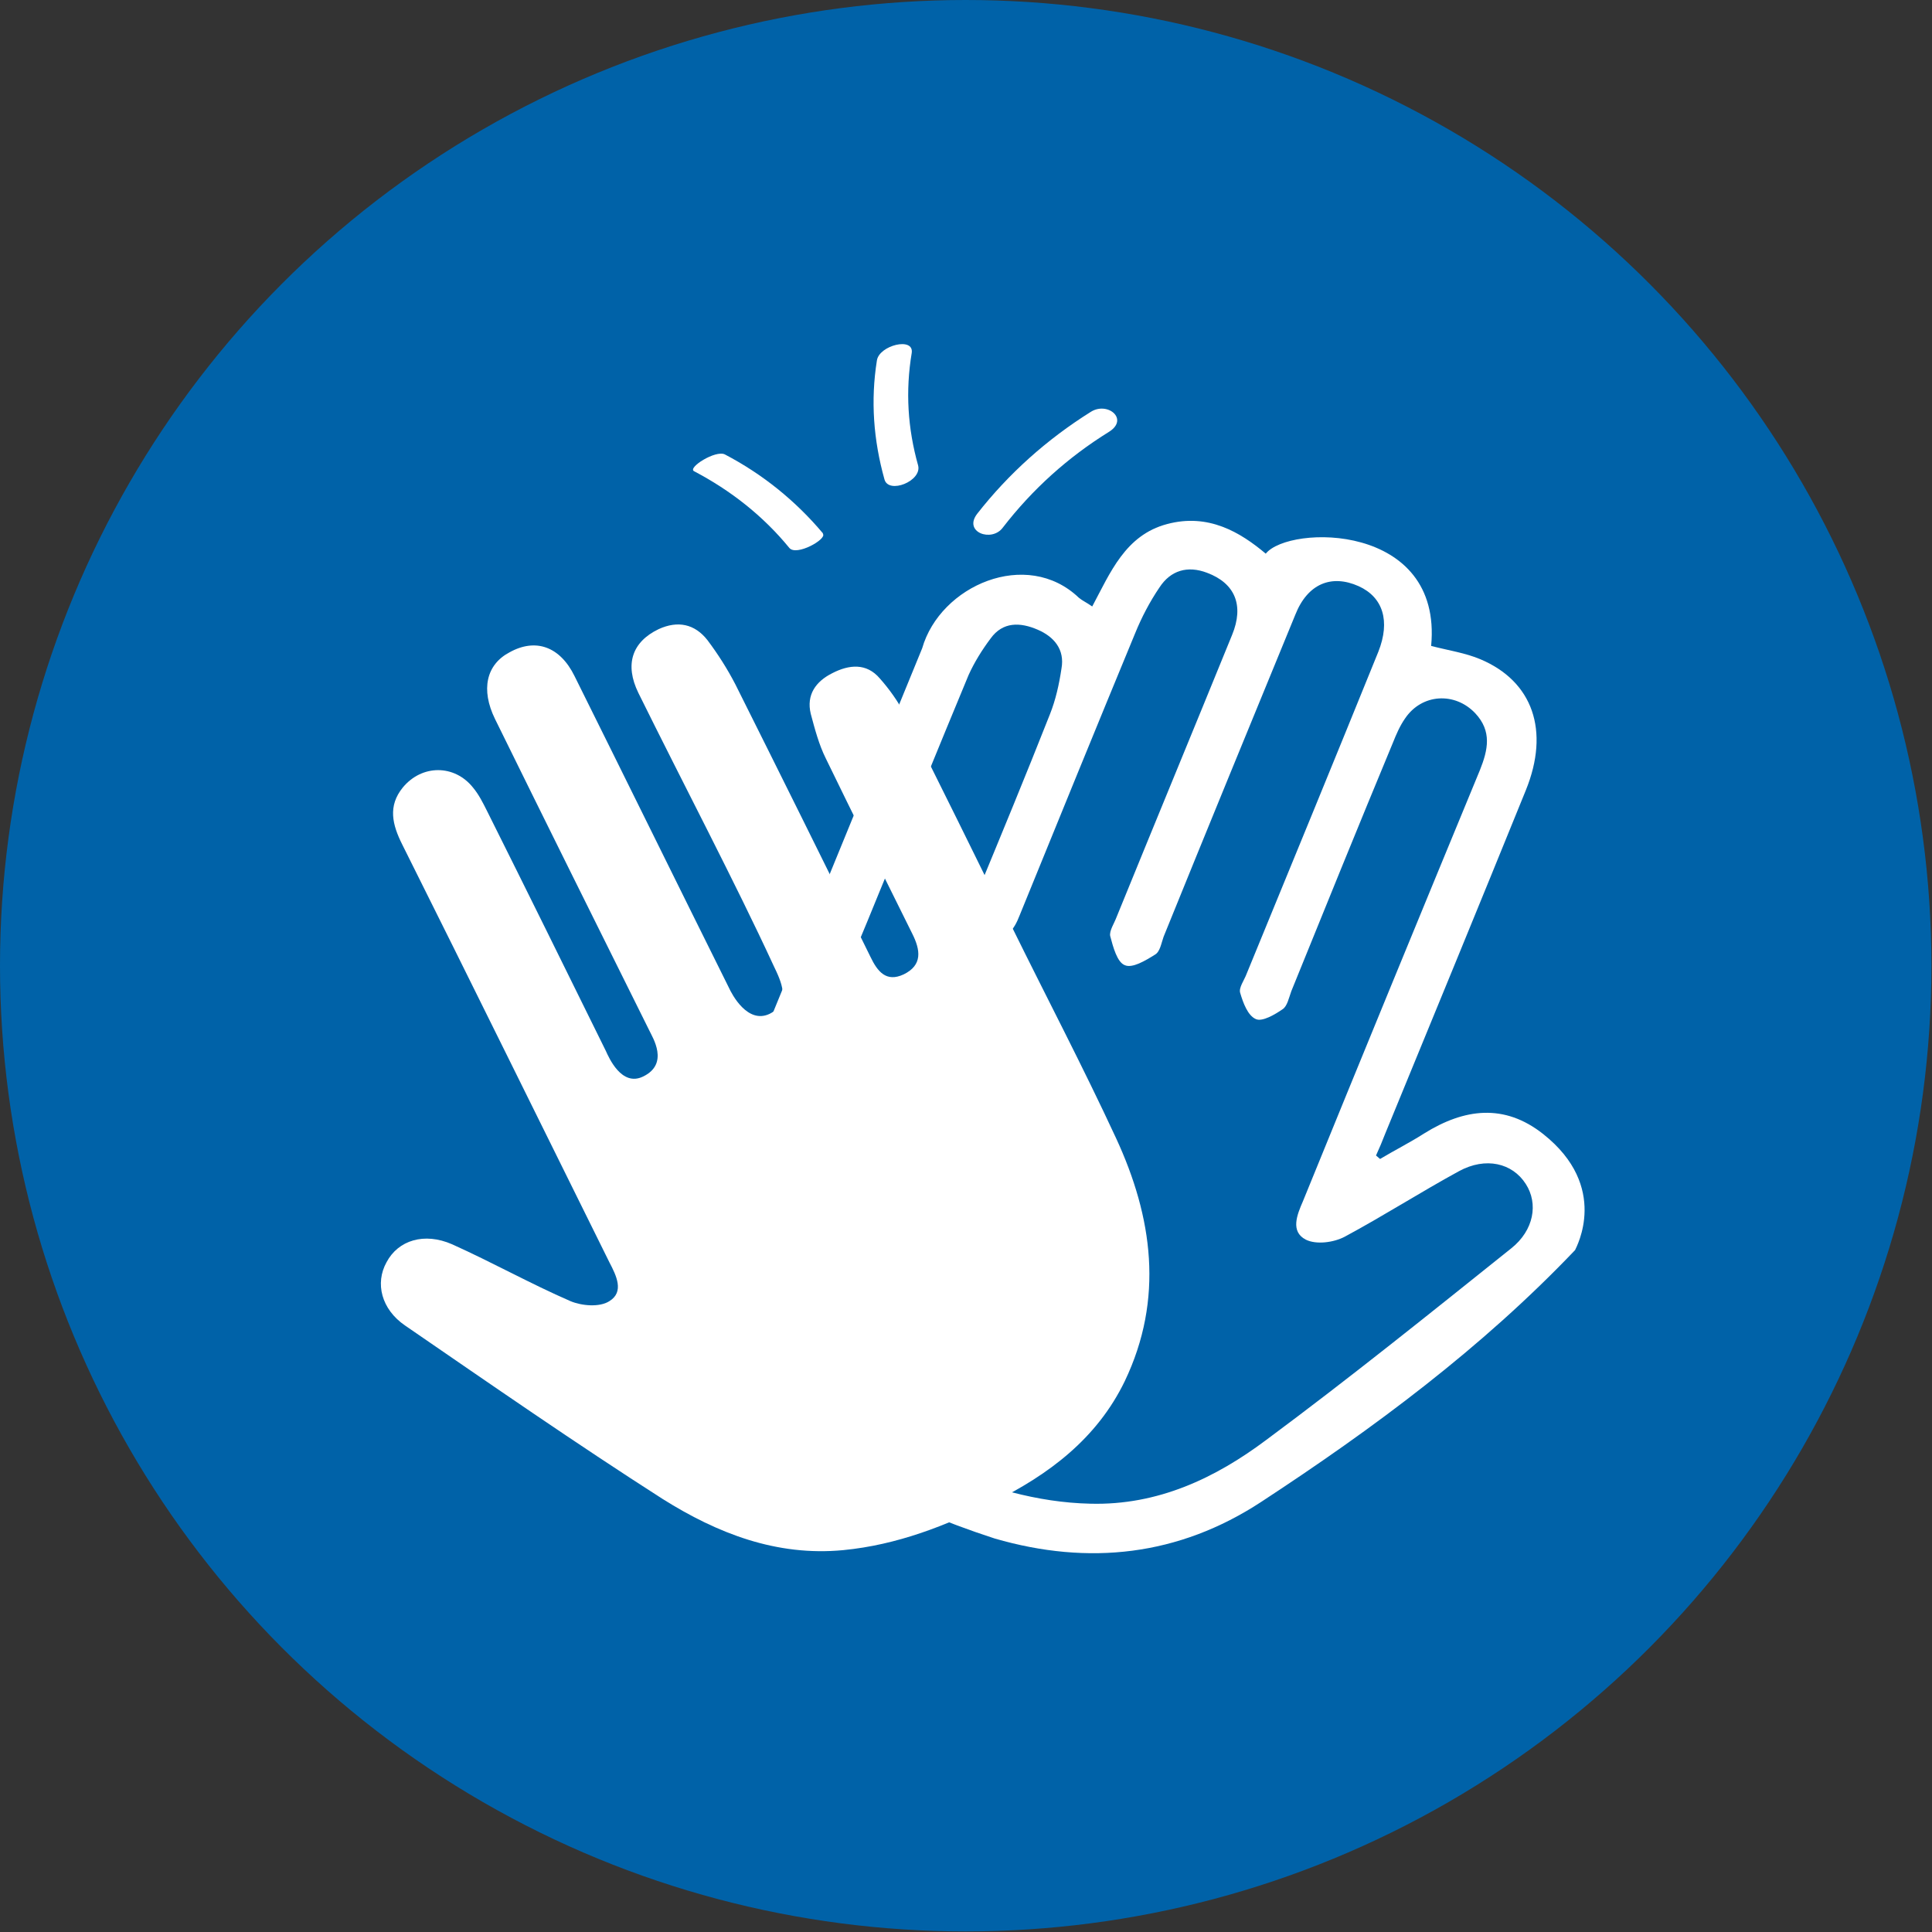
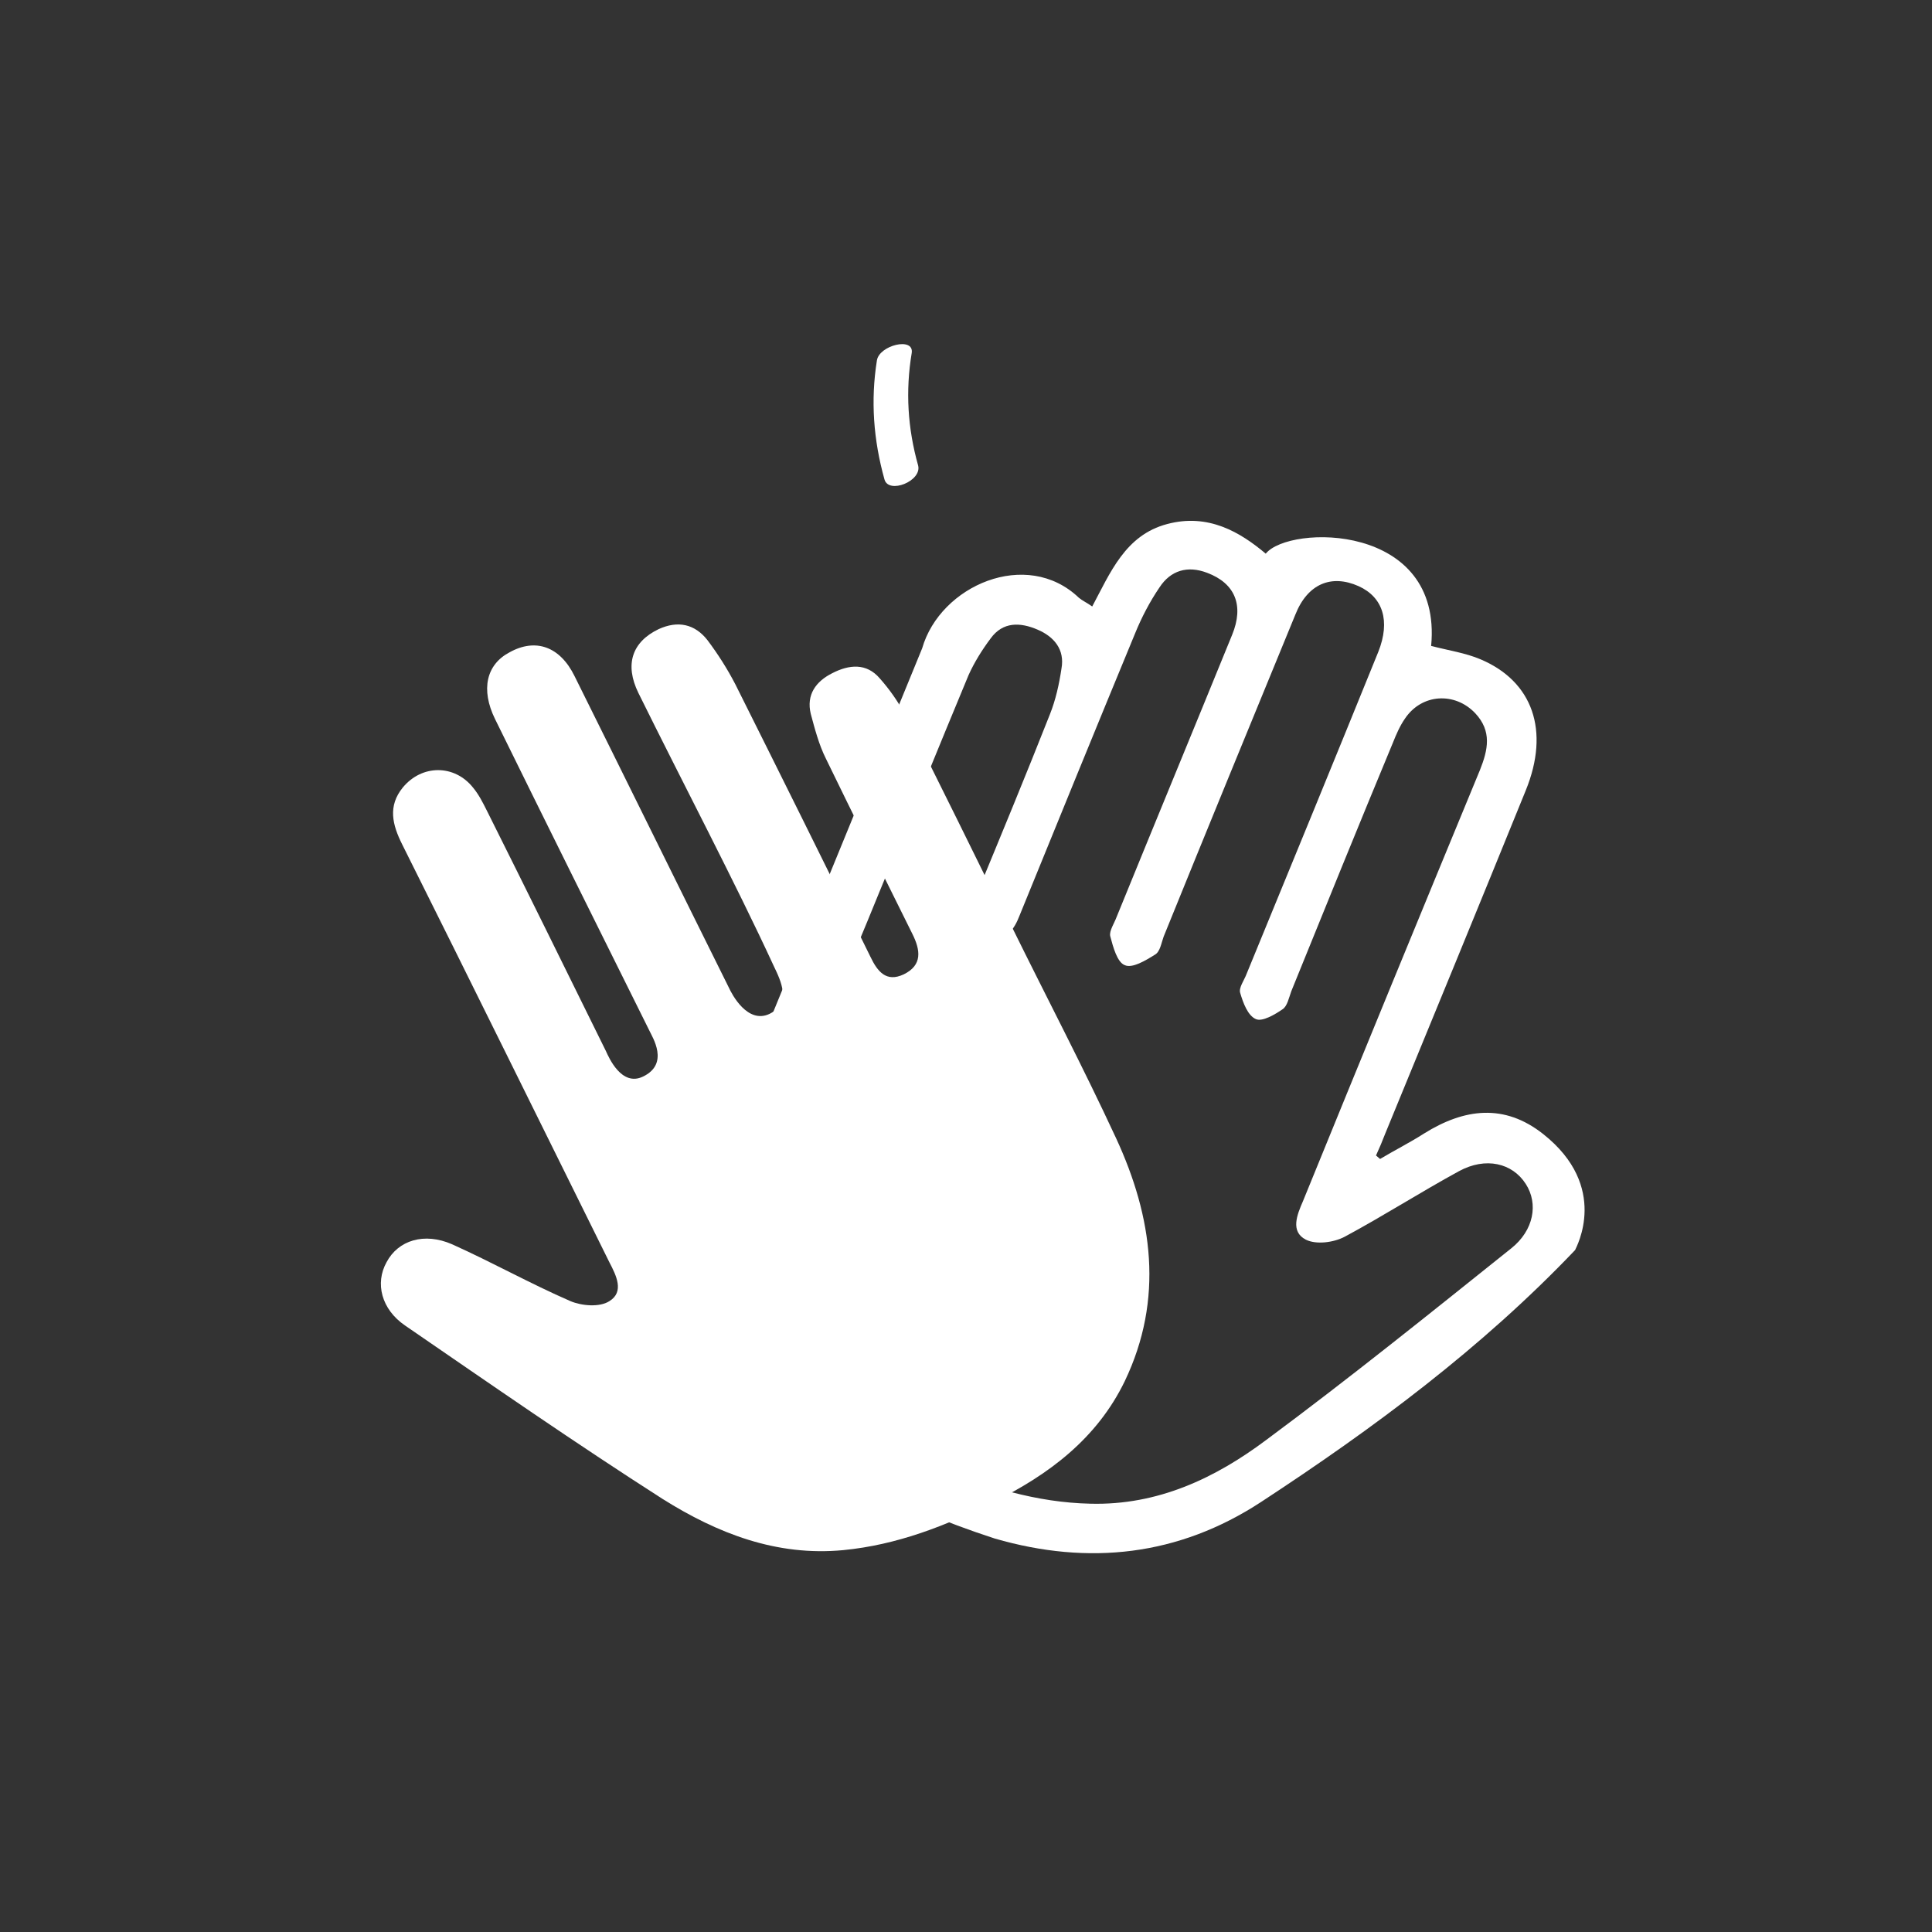
<svg xmlns="http://www.w3.org/2000/svg" id="Layer_1" data-name="Layer 1" version="1.1" viewBox="0 0 332.9 332.9">
  <rect x="0" y="0" width="332.9" height="332.9" fill="#333333" stroke="none" />
  <defs>
    <style>
      .cls-1 {
        fill: #0062a8;
      }

      .cls-1, .cls-2 {
        stroke-width: 0px;
      }

      .cls-2 {
        fill: #fff;
      }
    </style>
  </defs>
-   <circle class="cls-1" cx="166.4" cy="166.4" r="166.4" />
  <g>
-     <path class="cls-2" d="M127.7,187.9c10.4-25.4,20.8-50.8,31.2-76.2,3.1-10.8,18-17.3,27-8.7.6.5,1.3.8,2.3,1.5,3.1-5.8,5.7-12.3,12.9-14.2,7.1-1.9,12.6,1.4,17,5.1,4-5,30.5-5.4,28.5,15.9,3.1.8,5.9,1.2,8.5,2.3,9,3.8,12,12.3,7.8,22.6-8,19.7-16.1,39.4-24.2,59.1-.5,1.3-1,2.5-1.6,3.8.2.2.5.4.7.6,2.5-1.5,5.1-2.8,7.6-4.4,6.9-4.3,13.8-5.2,20.5.1,11.5,9.1,5.7,19.5,5.5,20-16.1,16.9-34.7,30.7-54.1,43.4-14.2,9.3-29.7,11-45.9,6.3-71.7-23.3-47.3-67.9-43.7-77.2ZM136,191.7c-5.3,14-6.3,28.2,1.5,41.9,5.5,9.5,14.2,15.1,24,19.1,8.4,3.5,17.1,6.2,26.4,6.4,11.6.3,21.5-4.4,30.3-11,14.3-10.6,28.2-21.8,42.2-33,3.9-3.1,4.7-7.7,2.5-11.1-2.3-3.6-6.9-4.7-11.5-2.2-6.6,3.6-13,7.7-19.7,11.3-1.9,1-4.9,1.4-6.7.5-2.7-1.4-1.5-4.3-.5-6.6,10.1-24.8,20.3-49.6,30.5-74.3,1.4-3.5,2.1-6.7-.8-9.8-3.5-3.7-9.2-3.4-12.1.9-.9,1.3-1.5,2.7-2.1,4.2-5.9,14.2-11.7,28.5-17.5,42.8-.4,1.1-.7,2.6-1.5,3.1-1.3.9-3.5,2.2-4.6,1.7-1.4-.6-2.2-2.8-2.7-4.5-.3-.9.7-2.2,1.1-3.3,7.6-18.5,15.2-37,22.7-55.5,2.1-5.3.8-9.4-3.4-11.3-4.7-2.1-8.8-.4-10.9,4.9-7.6,18.5-15.2,37-22.7,55.5-.4,1.1-.6,2.6-1.5,3.1-1.6,1-3.9,2.4-5.2,1.8-1.3-.5-2-3.1-2.5-5-.2-.9.7-2.2,1.1-3.3,6.6-16.2,13.3-32.4,19.9-48.6,2.1-5.1.5-8.9-4.3-10.7-3.4-1.3-6.3-.4-8.2,2.5-1.7,2.5-3.1,5.2-4.2,7.9-6.7,16.2-13.3,32.4-19.9,48.6-1,2.6-2.4,4.6-5.5,3.4-3.4-1.3-3.2-4-2-6.8,4.3-10.4,8.6-20.8,12.7-31.2,1-2.5,1.6-5.2,2-7.9.6-3.3-1.3-5.5-4.1-6.7-3-1.3-6-1.4-8.1,1.5-1.5,2-2.8,4.1-3.8,6.3-5.2,12.5-10.3,25.1-15.5,37.7-5.1,12.6-10.6,25-15.4,37.7Z" />
+     <path class="cls-2" d="M127.7,187.9c10.4-25.4,20.8-50.8,31.2-76.2,3.1-10.8,18-17.3,27-8.7.6.5,1.3.8,2.3,1.5,3.1-5.8,5.7-12.3,12.9-14.2,7.1-1.9,12.6,1.4,17,5.1,4-5,30.5-5.4,28.5,15.9,3.1.8,5.9,1.2,8.5,2.3,9,3.8,12,12.3,7.8,22.6-8,19.7-16.1,39.4-24.2,59.1-.5,1.3-1,2.5-1.6,3.8.2.2.5.4.7.6,2.5-1.5,5.1-2.8,7.6-4.4,6.9-4.3,13.8-5.2,20.5.1,11.5,9.1,5.7,19.5,5.5,20-16.1,16.9-34.7,30.7-54.1,43.4-14.2,9.3-29.7,11-45.9,6.3-71.7-23.3-47.3-67.9-43.7-77.2ZM136,191.7c-5.3,14-6.3,28.2,1.5,41.9,5.5,9.5,14.2,15.1,24,19.1,8.4,3.5,17.1,6.2,26.4,6.4,11.6.3,21.5-4.4,30.3-11,14.3-10.6,28.2-21.8,42.2-33,3.9-3.1,4.7-7.7,2.5-11.1-2.3-3.6-6.9-4.7-11.5-2.2-6.6,3.6-13,7.7-19.7,11.3-1.9,1-4.9,1.4-6.7.5-2.7-1.4-1.5-4.3-.5-6.6,10.1-24.8,20.3-49.6,30.5-74.3,1.4-3.5,2.1-6.7-.8-9.8-3.5-3.7-9.2-3.4-12.1.9-.9,1.3-1.5,2.7-2.1,4.2-5.9,14.2-11.7,28.5-17.5,42.8-.4,1.1-.7,2.6-1.5,3.1-1.3.9-3.5,2.2-4.6,1.7-1.4-.6-2.2-2.8-2.7-4.5-.3-.9.7-2.2,1.1-3.3,7.6-18.5,15.2-37,22.7-55.5,2.1-5.3.8-9.4-3.4-11.3-4.7-2.1-8.8-.4-10.9,4.9-7.6,18.5-15.2,37-22.7,55.5-.4,1.1-.6,2.6-1.5,3.1-1.6,1-3.9,2.4-5.2,1.8-1.3-.5-2-3.1-2.5-5-.2-.9.7-2.2,1.1-3.3,6.6-16.2,13.3-32.4,19.9-48.6,2.1-5.1.5-8.9-4.3-10.7-3.4-1.3-6.3-.4-8.2,2.5-1.7,2.5-3.1,5.2-4.2,7.9-6.7,16.2-13.3,32.4-19.9,48.6-1,2.6-2.4,4.6-5.5,3.4-3.4-1.3-3.2-4-2-6.8,4.3-10.4,8.6-20.8,12.7-31.2,1-2.5,1.6-5.2,2-7.9.6-3.3-1.3-5.5-4.1-6.7-3-1.3-6-1.4-8.1,1.5-1.5,2-2.8,4.1-3.8,6.3-5.2,12.5-10.3,25.1-15.5,37.7-5.1,12.6-10.6,25-15.4,37.7" />
    <path class="cls-2" d="M174.3,159.6c6,12.2,12.3,24.2,18,36.5,6.3,13.6,8.3,27.7,1.5,41.9-4.8,9.9-13.1,16.1-22.6,20.8-8.2,4.1-16.6,7.4-25.9,8.3-11.5,1.1-21.7-2.9-31.1-8.8-15-9.6-29.7-19.8-44.4-29.9-4.1-2.8-5.2-7.3-3.2-10.9,2-3.8,6.5-5.2,11.3-3.1,6.9,3.1,13.5,6.8,20.4,9.8,1.9.8,5,1.1,6.7,0,2.6-1.6,1.2-4.4,0-6.7-11.9-24-23.7-48-35.7-72-1.7-3.4-2.5-6.6.1-9.8,3.3-4,8.9-4,12.1,0,1,1.2,1.7,2.6,2.4,4,6.9,13.8,13.7,27.6,20.5,41.4.5,1.1,2.7,6.2,6.4,4.4,4.6-2.2,1.6-6.8,1.1-7.9-8.9-17.9-17.8-35.8-26.6-53.7-2.5-5.1-1.5-9.4,2.5-11.5,4.5-2.5,8.7-1,11.2,4.1,8.9,17.9,17.7,35.8,26.6,53.7.5,1.1,3.2,6.3,7,4.5,3.8-1.9,2-5.6.7-8.3-6.6-14.3-15.6-31.4-23.3-47-2.4-4.9-1.1-8.8,3.5-11,3.3-1.5,6.2-.9,8.4,1.9,1.8,2.4,3.4,4.9,4.8,7.6,7.8,15.6,15.6,31.3,23.3,47,1.2,2.5,2.7,4.4,5.7,3,3.3-1.6,2.9-4.2,1.5-7-5-10.1-10-20.1-14.9-30.2-1.2-2.4-1.9-5.1-2.6-7.7-.8-3.3.9-5.6,3.7-7,2.9-1.5,5.9-1.8,8.2.9,1.6,1.8,3.1,3.9,4.2,6,6.1,12.1,12.1,24.3,18.1,36.5Z" />
-     <path class="cls-2" d="M141.8,91.9c-4.7-5.6-10.4-10.2-16.9-13.6-1.6-.8-6.5,2.3-5.3,2.9,6.3,3.3,11.9,7.7,16.4,13.2,1.2,1.5,6.5-1.5,5.8-2.4h0Z" />
    <path class="cls-2" d="M158.2,80.2c-1.8-6.4-2.2-12.8-1.1-19.4.4-2.8-5.6-1.3-6,1.3-1.1,6.9-.6,13.7,1.3,20.5.7,2.6,6.5.3,5.8-2.4h0Z" />
-     <path class="cls-2" d="M172.8,90.9c5.1-6.6,11.2-12.1,18.3-16.5,3.5-2.2-.3-5.3-3.2-3.4-7.5,4.7-14.1,10.6-19.5,17.5-2.5,3.2,2.5,5,4.4,2.4h0Z" />
  </g>
</svg>